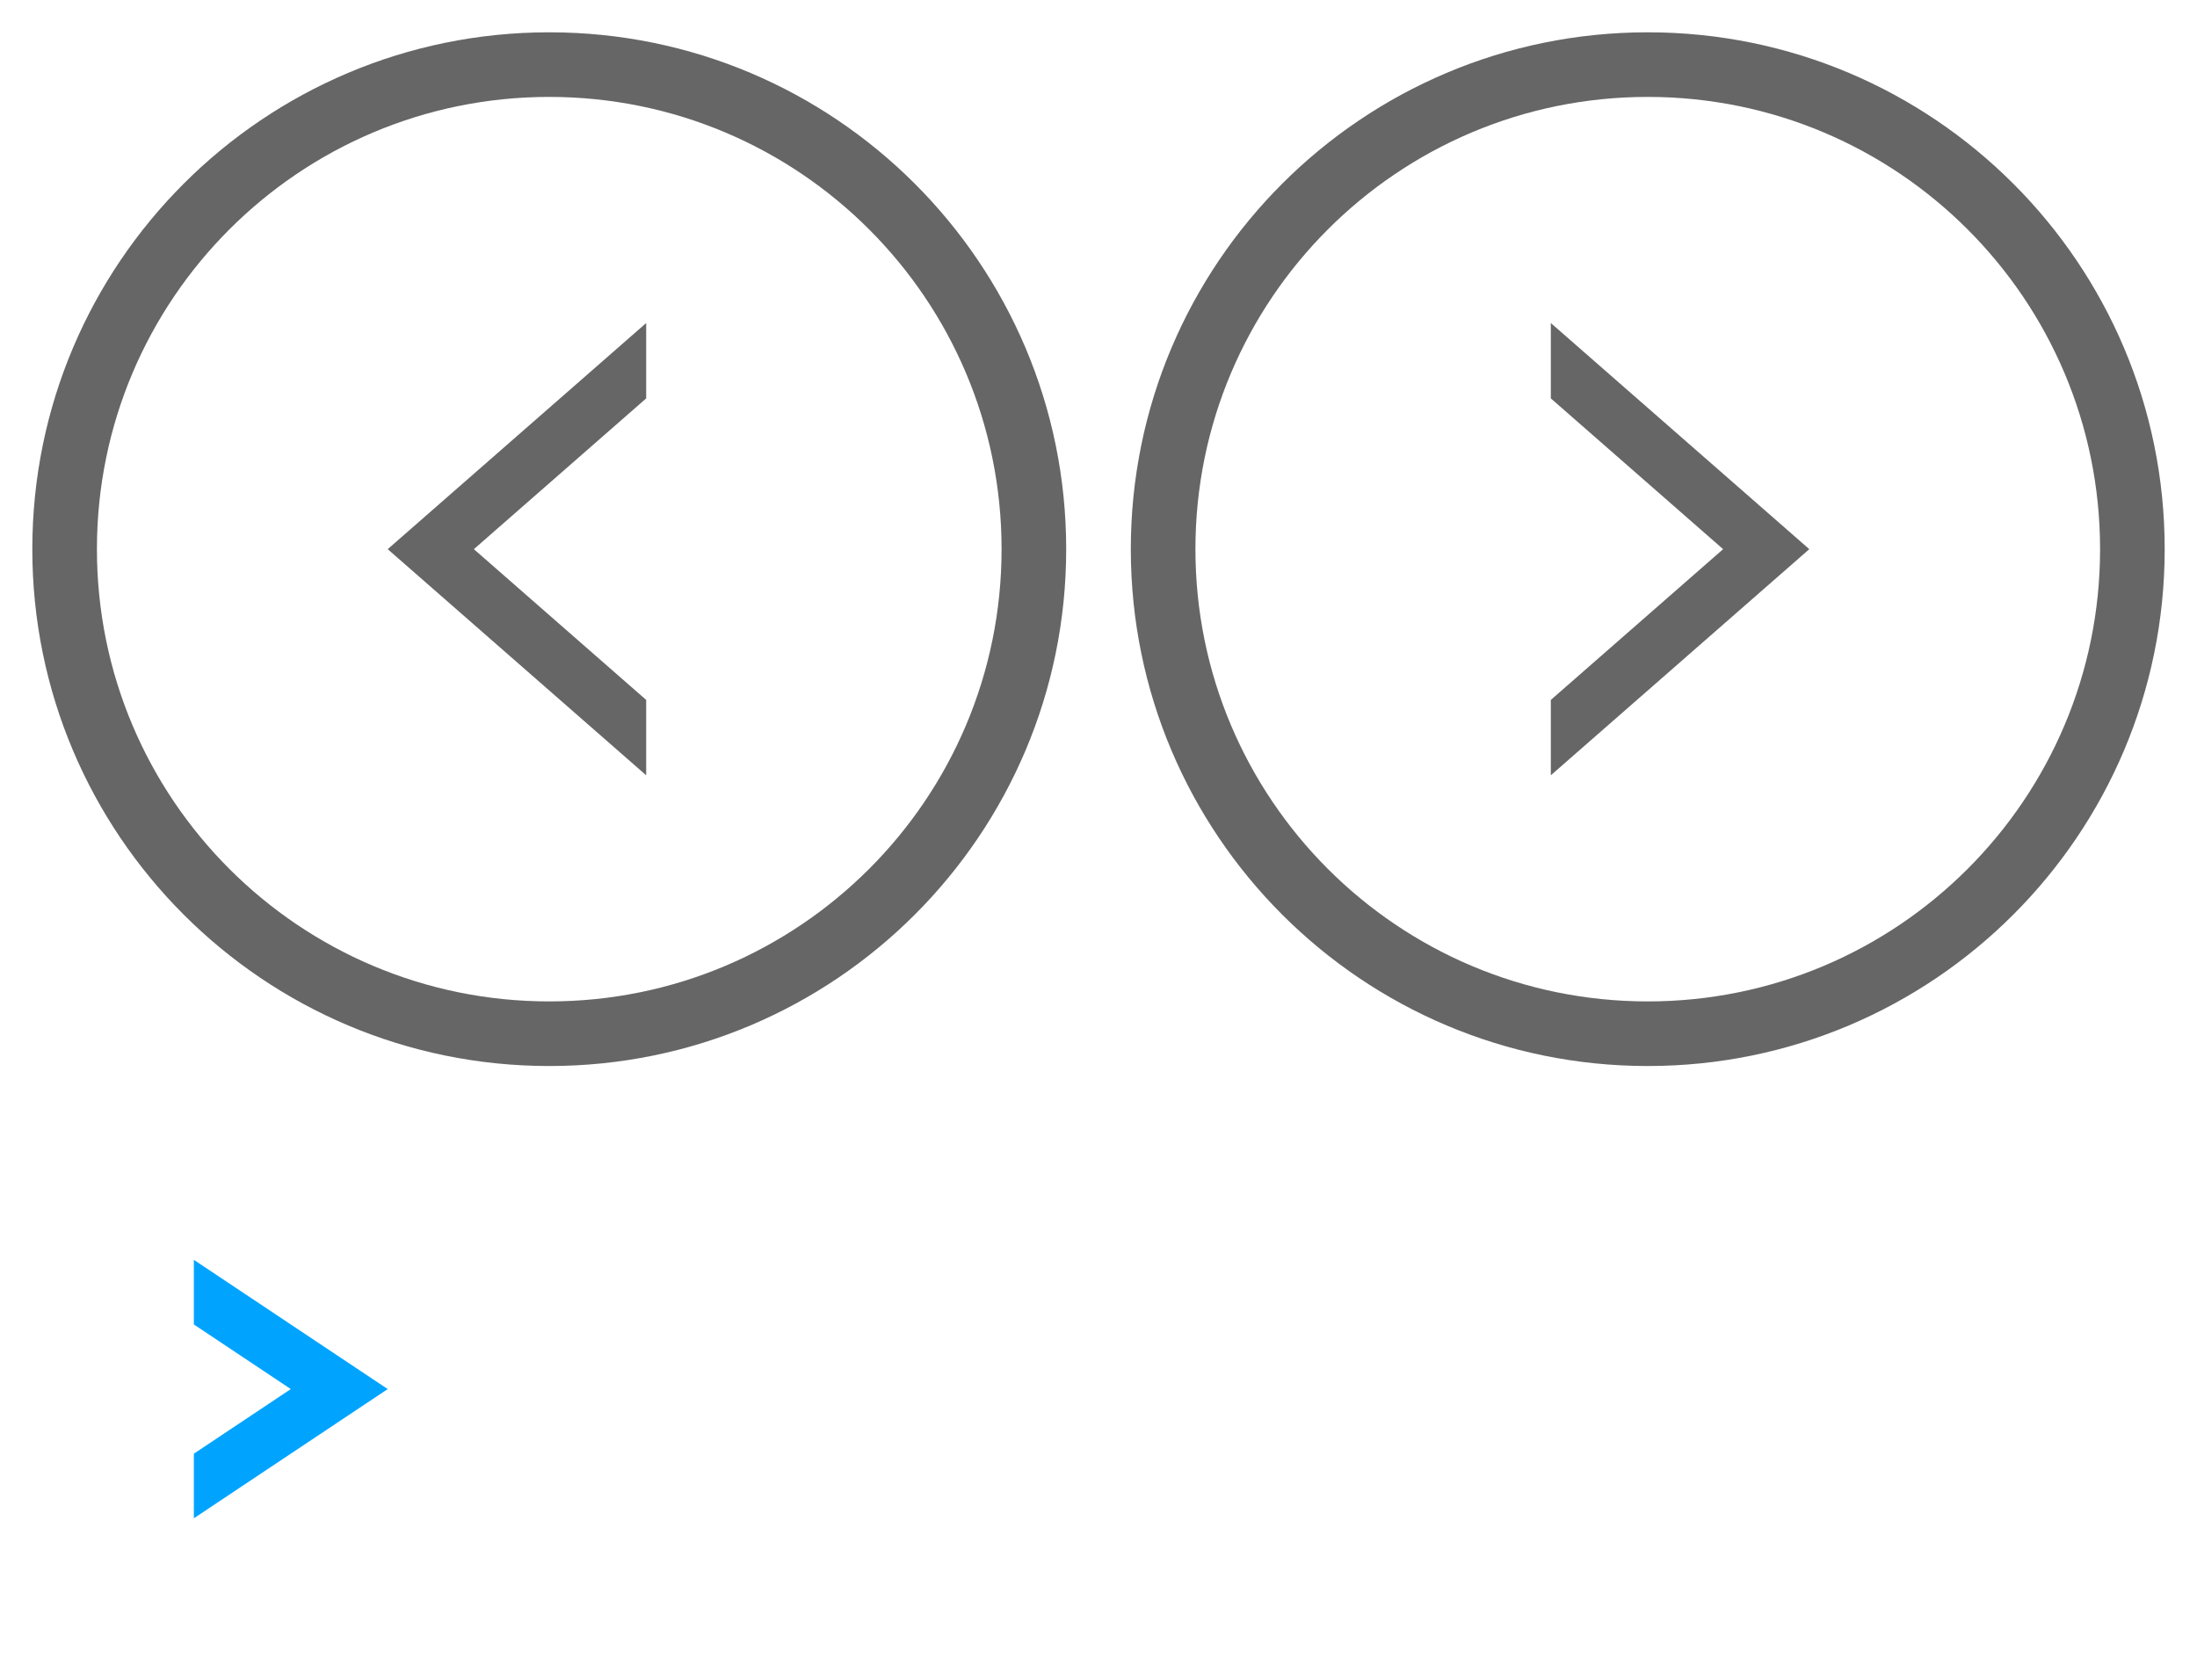
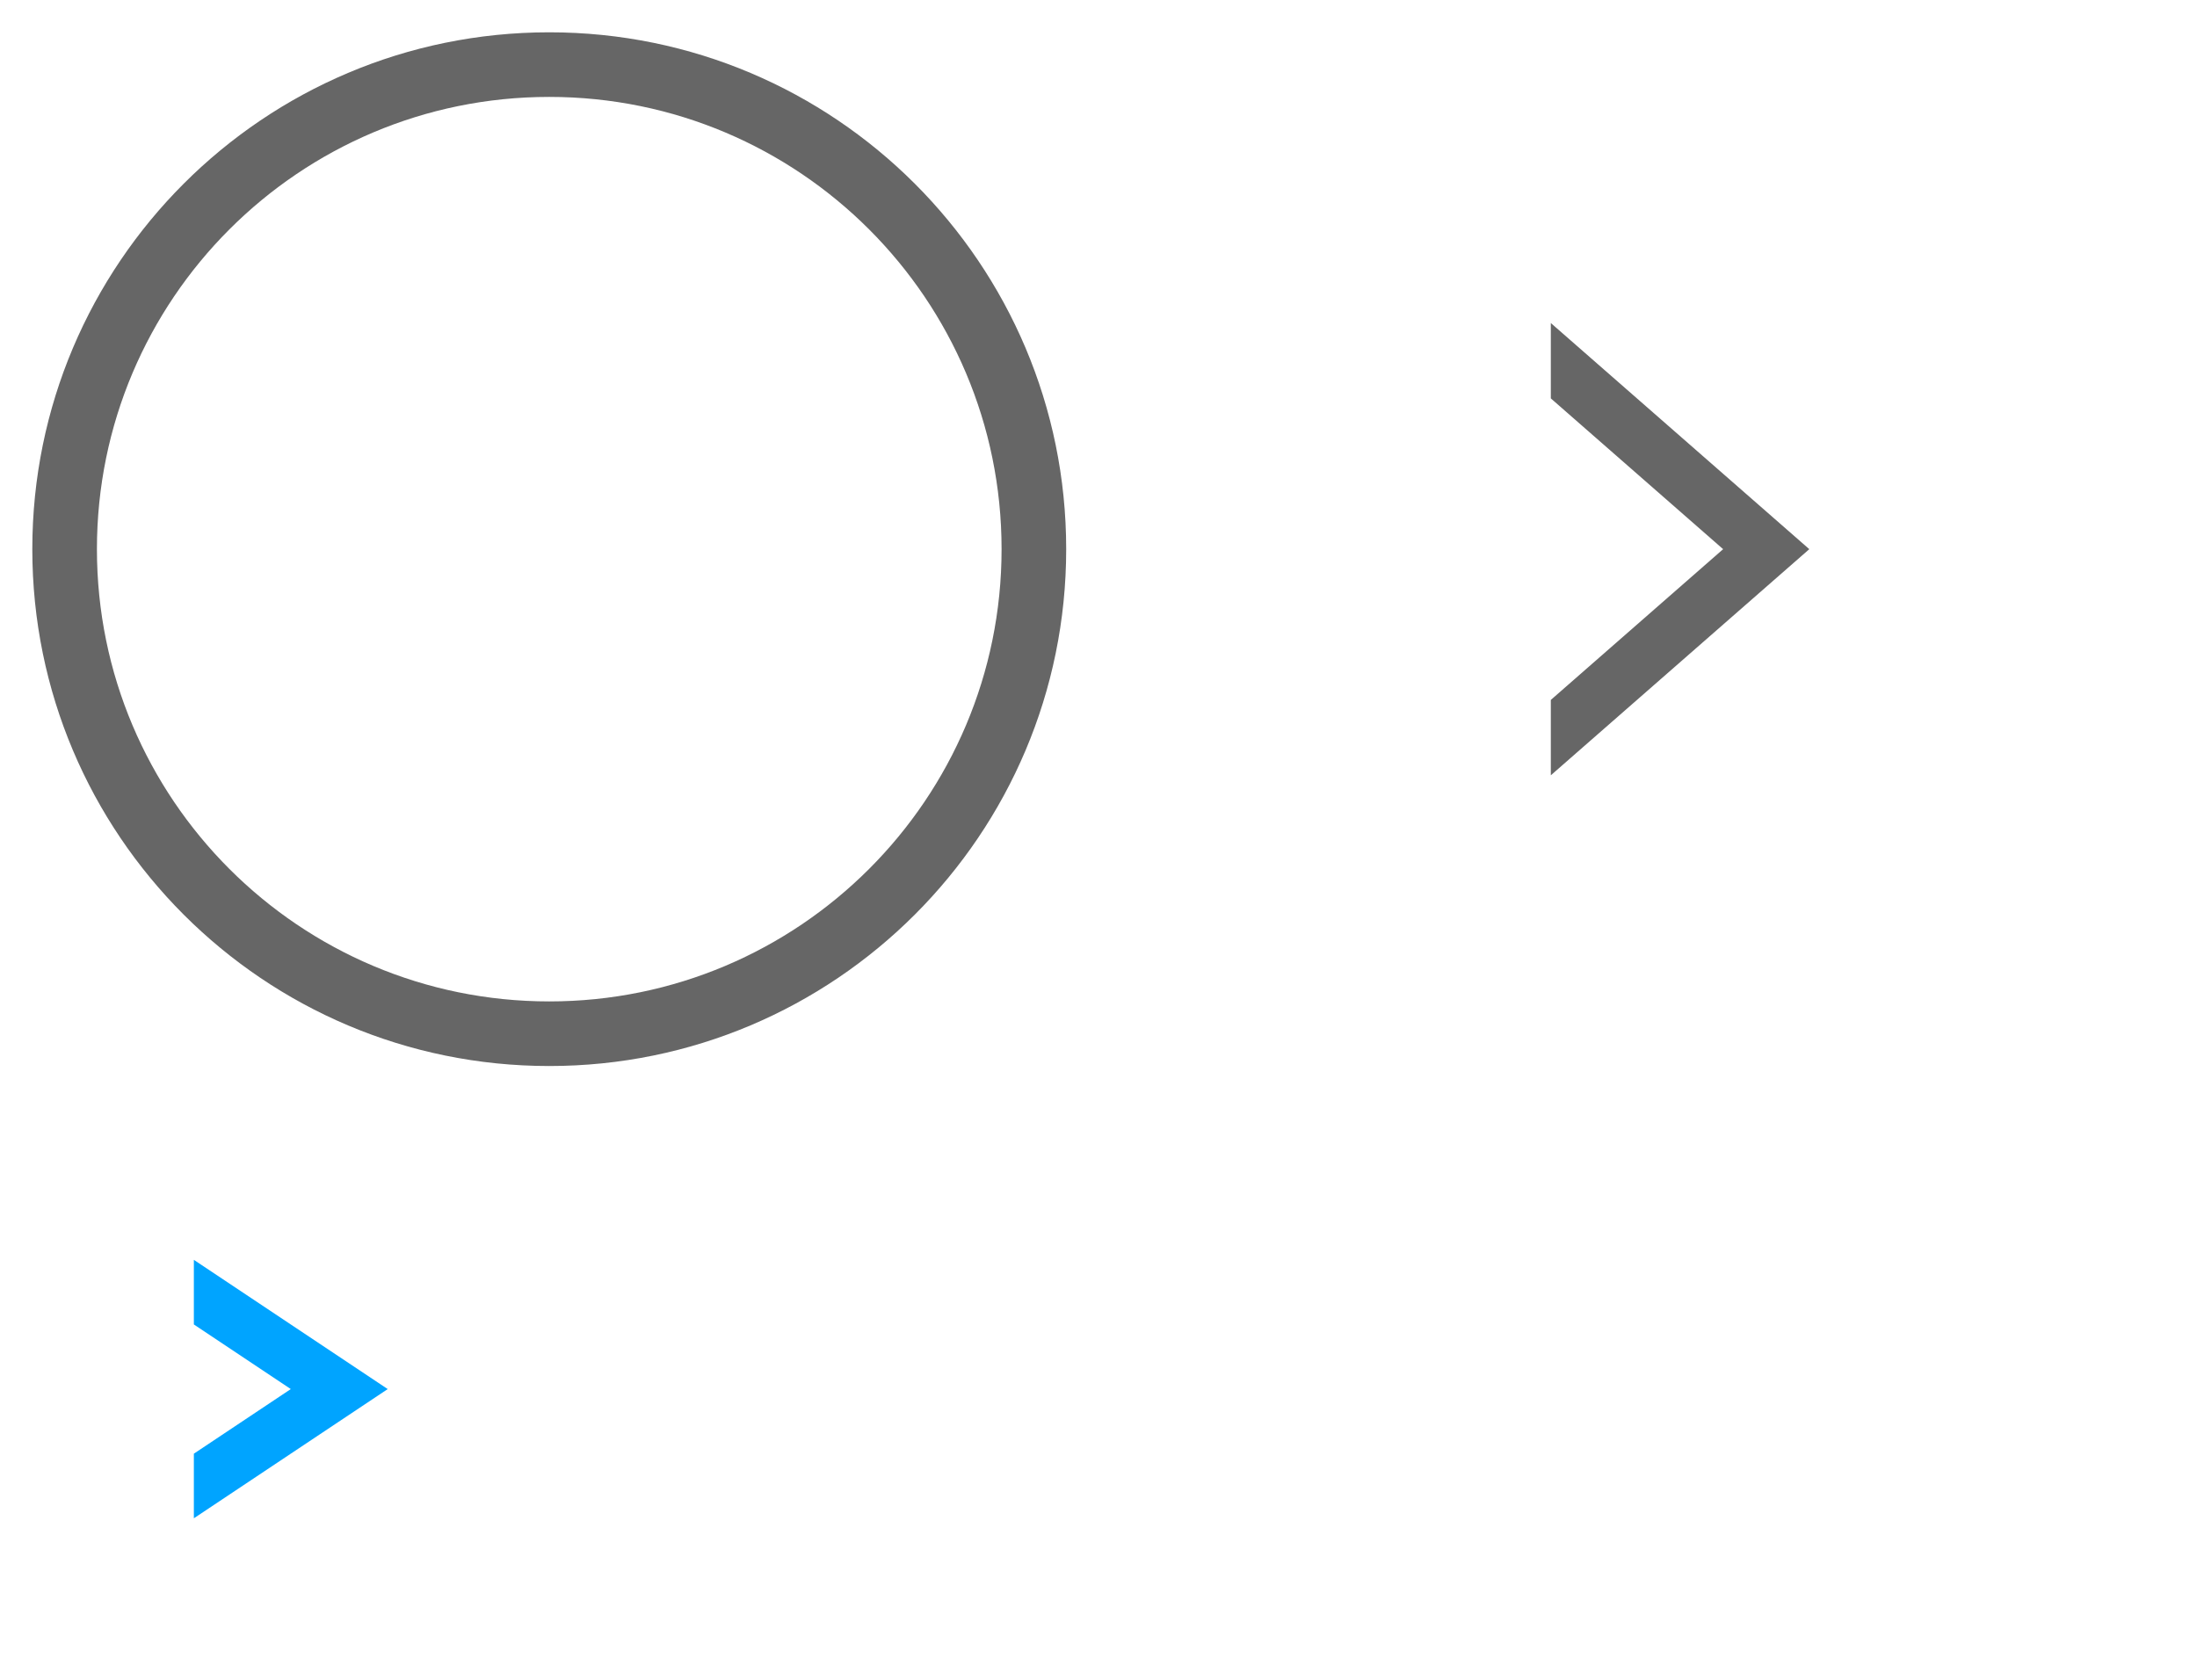
<svg xmlns="http://www.w3.org/2000/svg" width="68" height="52" viewBox="0 0 68 52">
  <svg width="34" height="34" viewBox="-1 -1 34 34" id="icon-arrow-left-lg">
    <g fill="#666" fill-rule="evenodd">
-       <path d="M19 23v-2.333L13.667 16 19 11.333V9l-8 7 8 7z" />
      <path fill-rule="nonzero" d="M16 30c7.732 0 14-6.268 14-14S23.732 2 16 2 2 8.268 2 16s6.268 14 14 14zm0 2C7.163 32 0 24.837 0 16S7.163 0 16 0s16 7.163 16 16-7.163 16-16 16z" />
    </g>
  </svg>
  <svg width="18" height="18" viewBox="-1 -1 18 18" id="icon-arrow-more" y="34">
    <path fill="#00A4FF" fill-rule="evenodd" d="M5 6l3 2-3 2v2l6-4-6-4z" />
  </svg>
  <svg width="34" height="34" viewBox="-1 -1 34 34" id="icon-arrow-right-lg" x="34">
    <g fill="#666" fill-rule="evenodd">
      <path d="M13 23v-2.333L18.333 16 13 11.333V9l8 7-8 7z" />
-       <path fill-rule="nonzero" d="M16 30c7.732 0 14-6.268 14-14S23.732 2 16 2 2 8.268 2 16s6.268 14 14 14zm0 2C7.163 32 0 24.837 0 16S7.163 0 16 0s16 7.163 16 16-7.163 16-16 16z" />
    </g>
  </svg>
</svg>